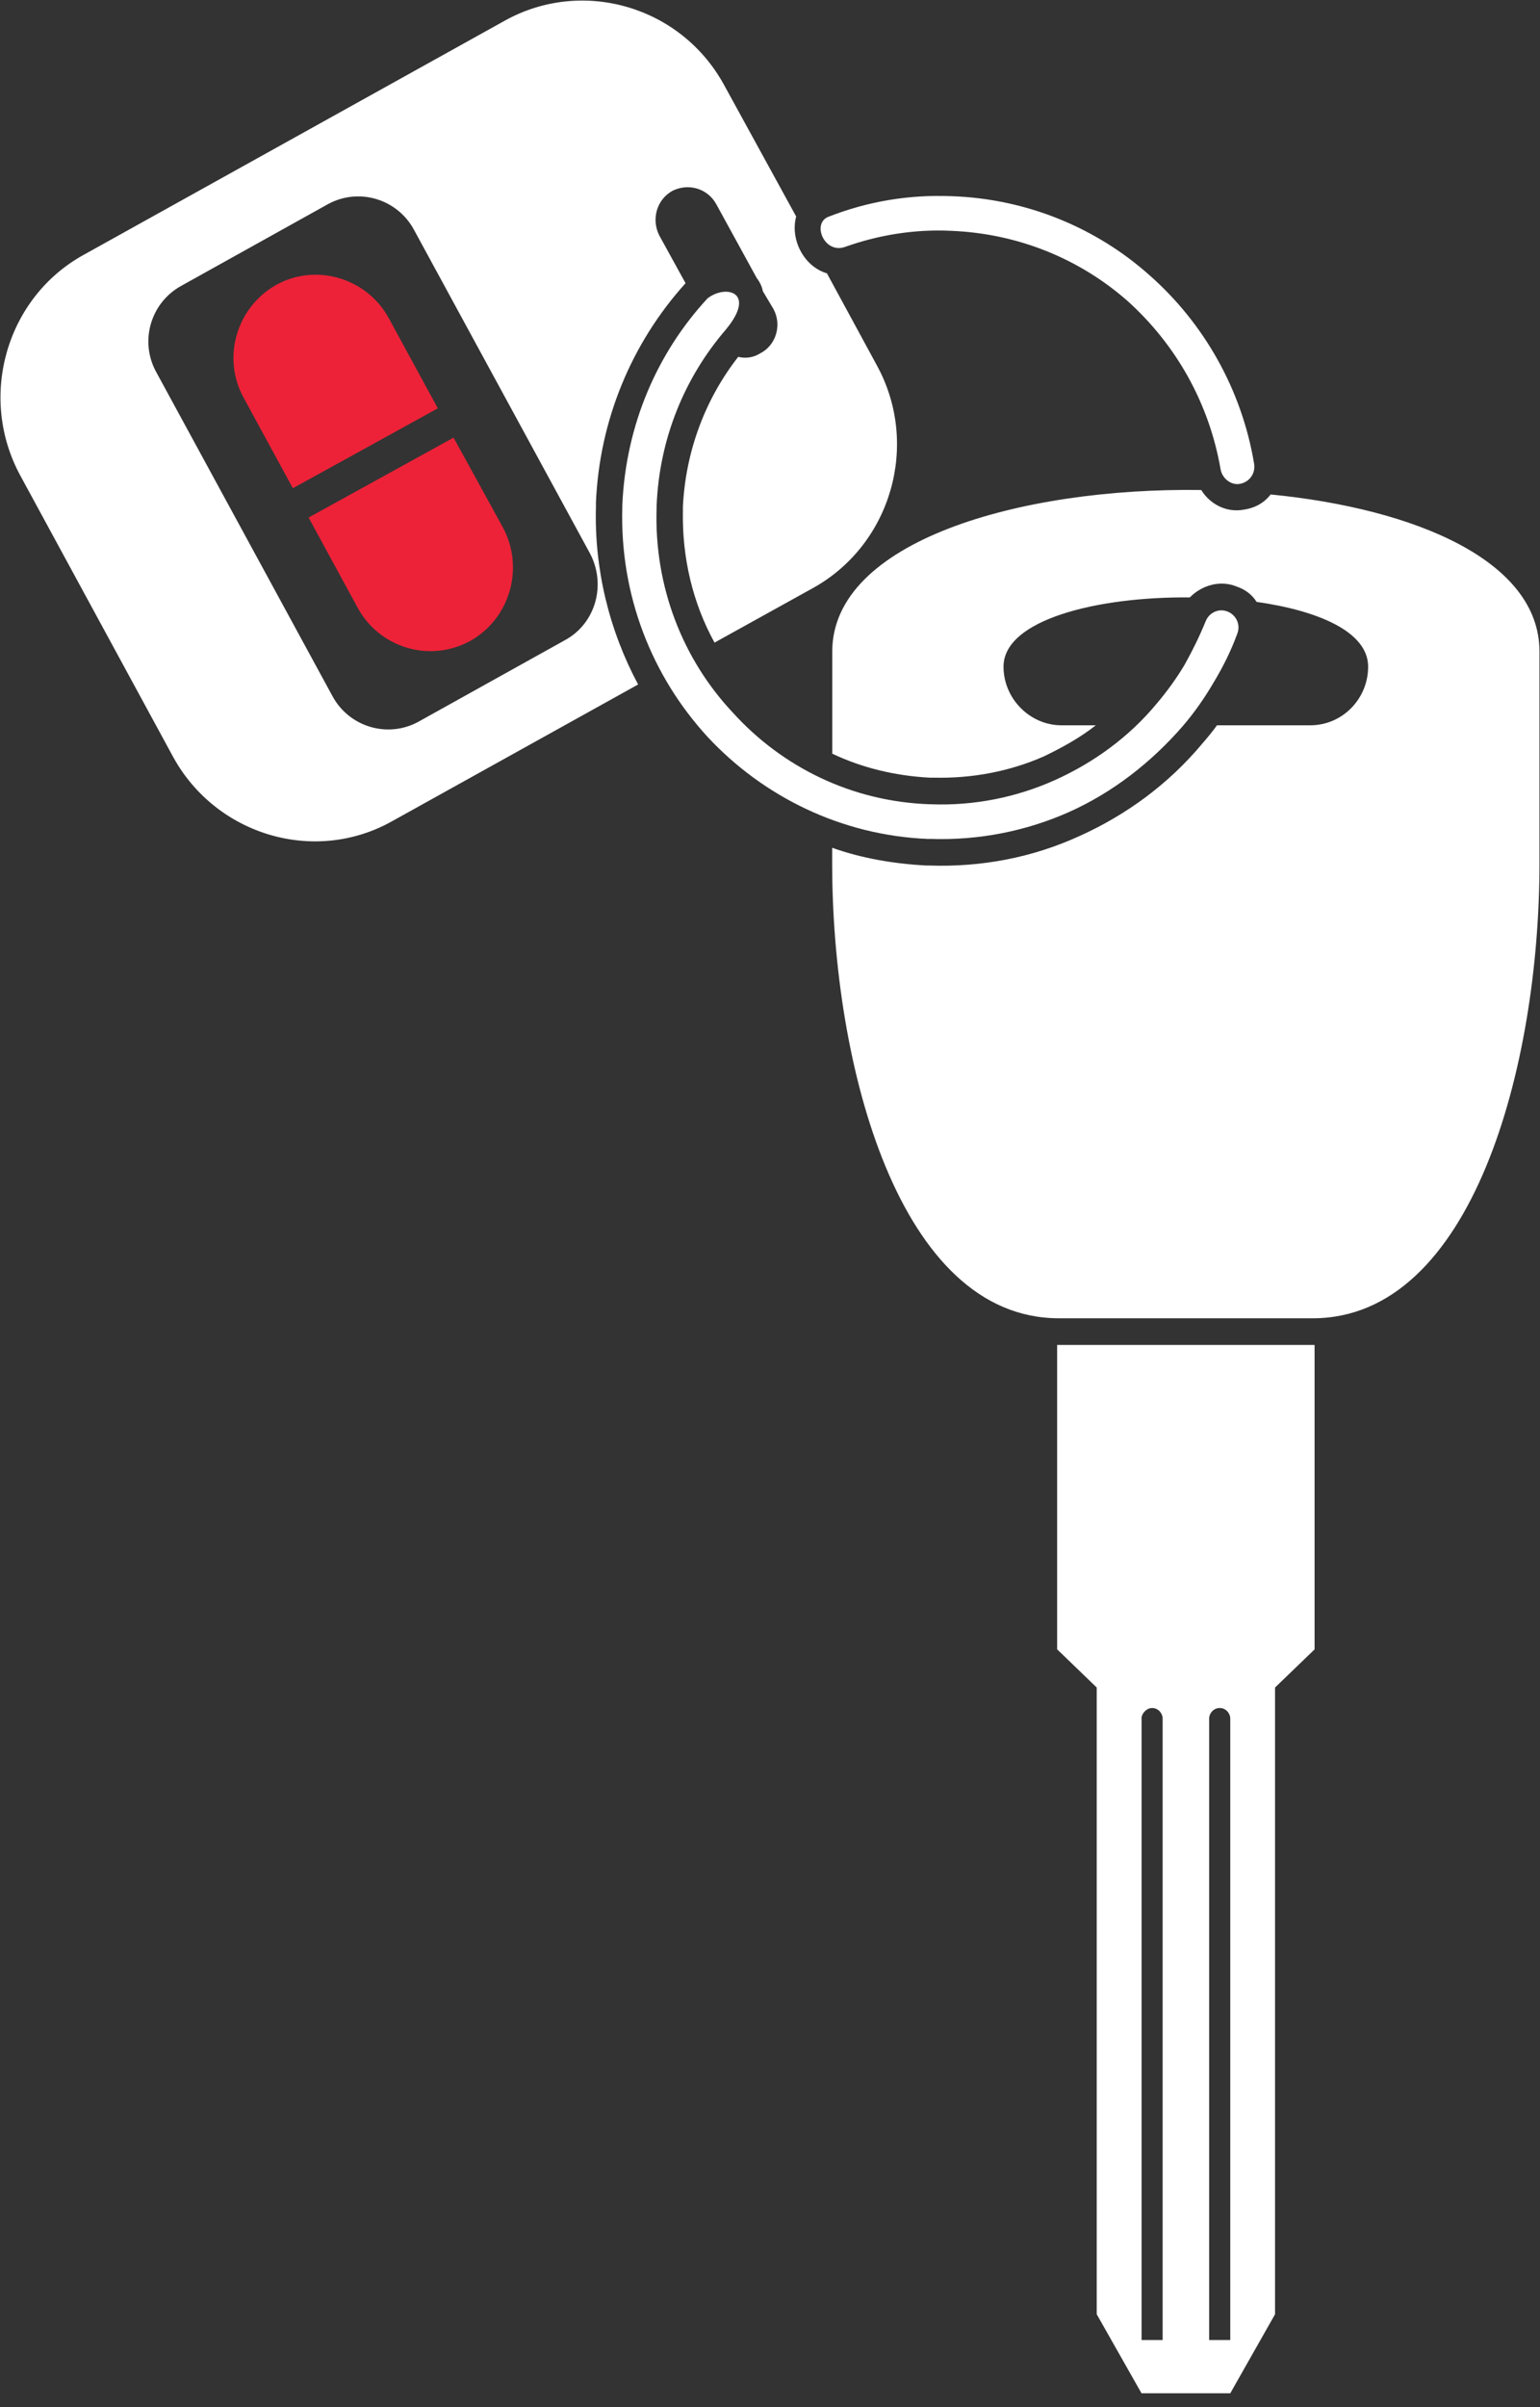
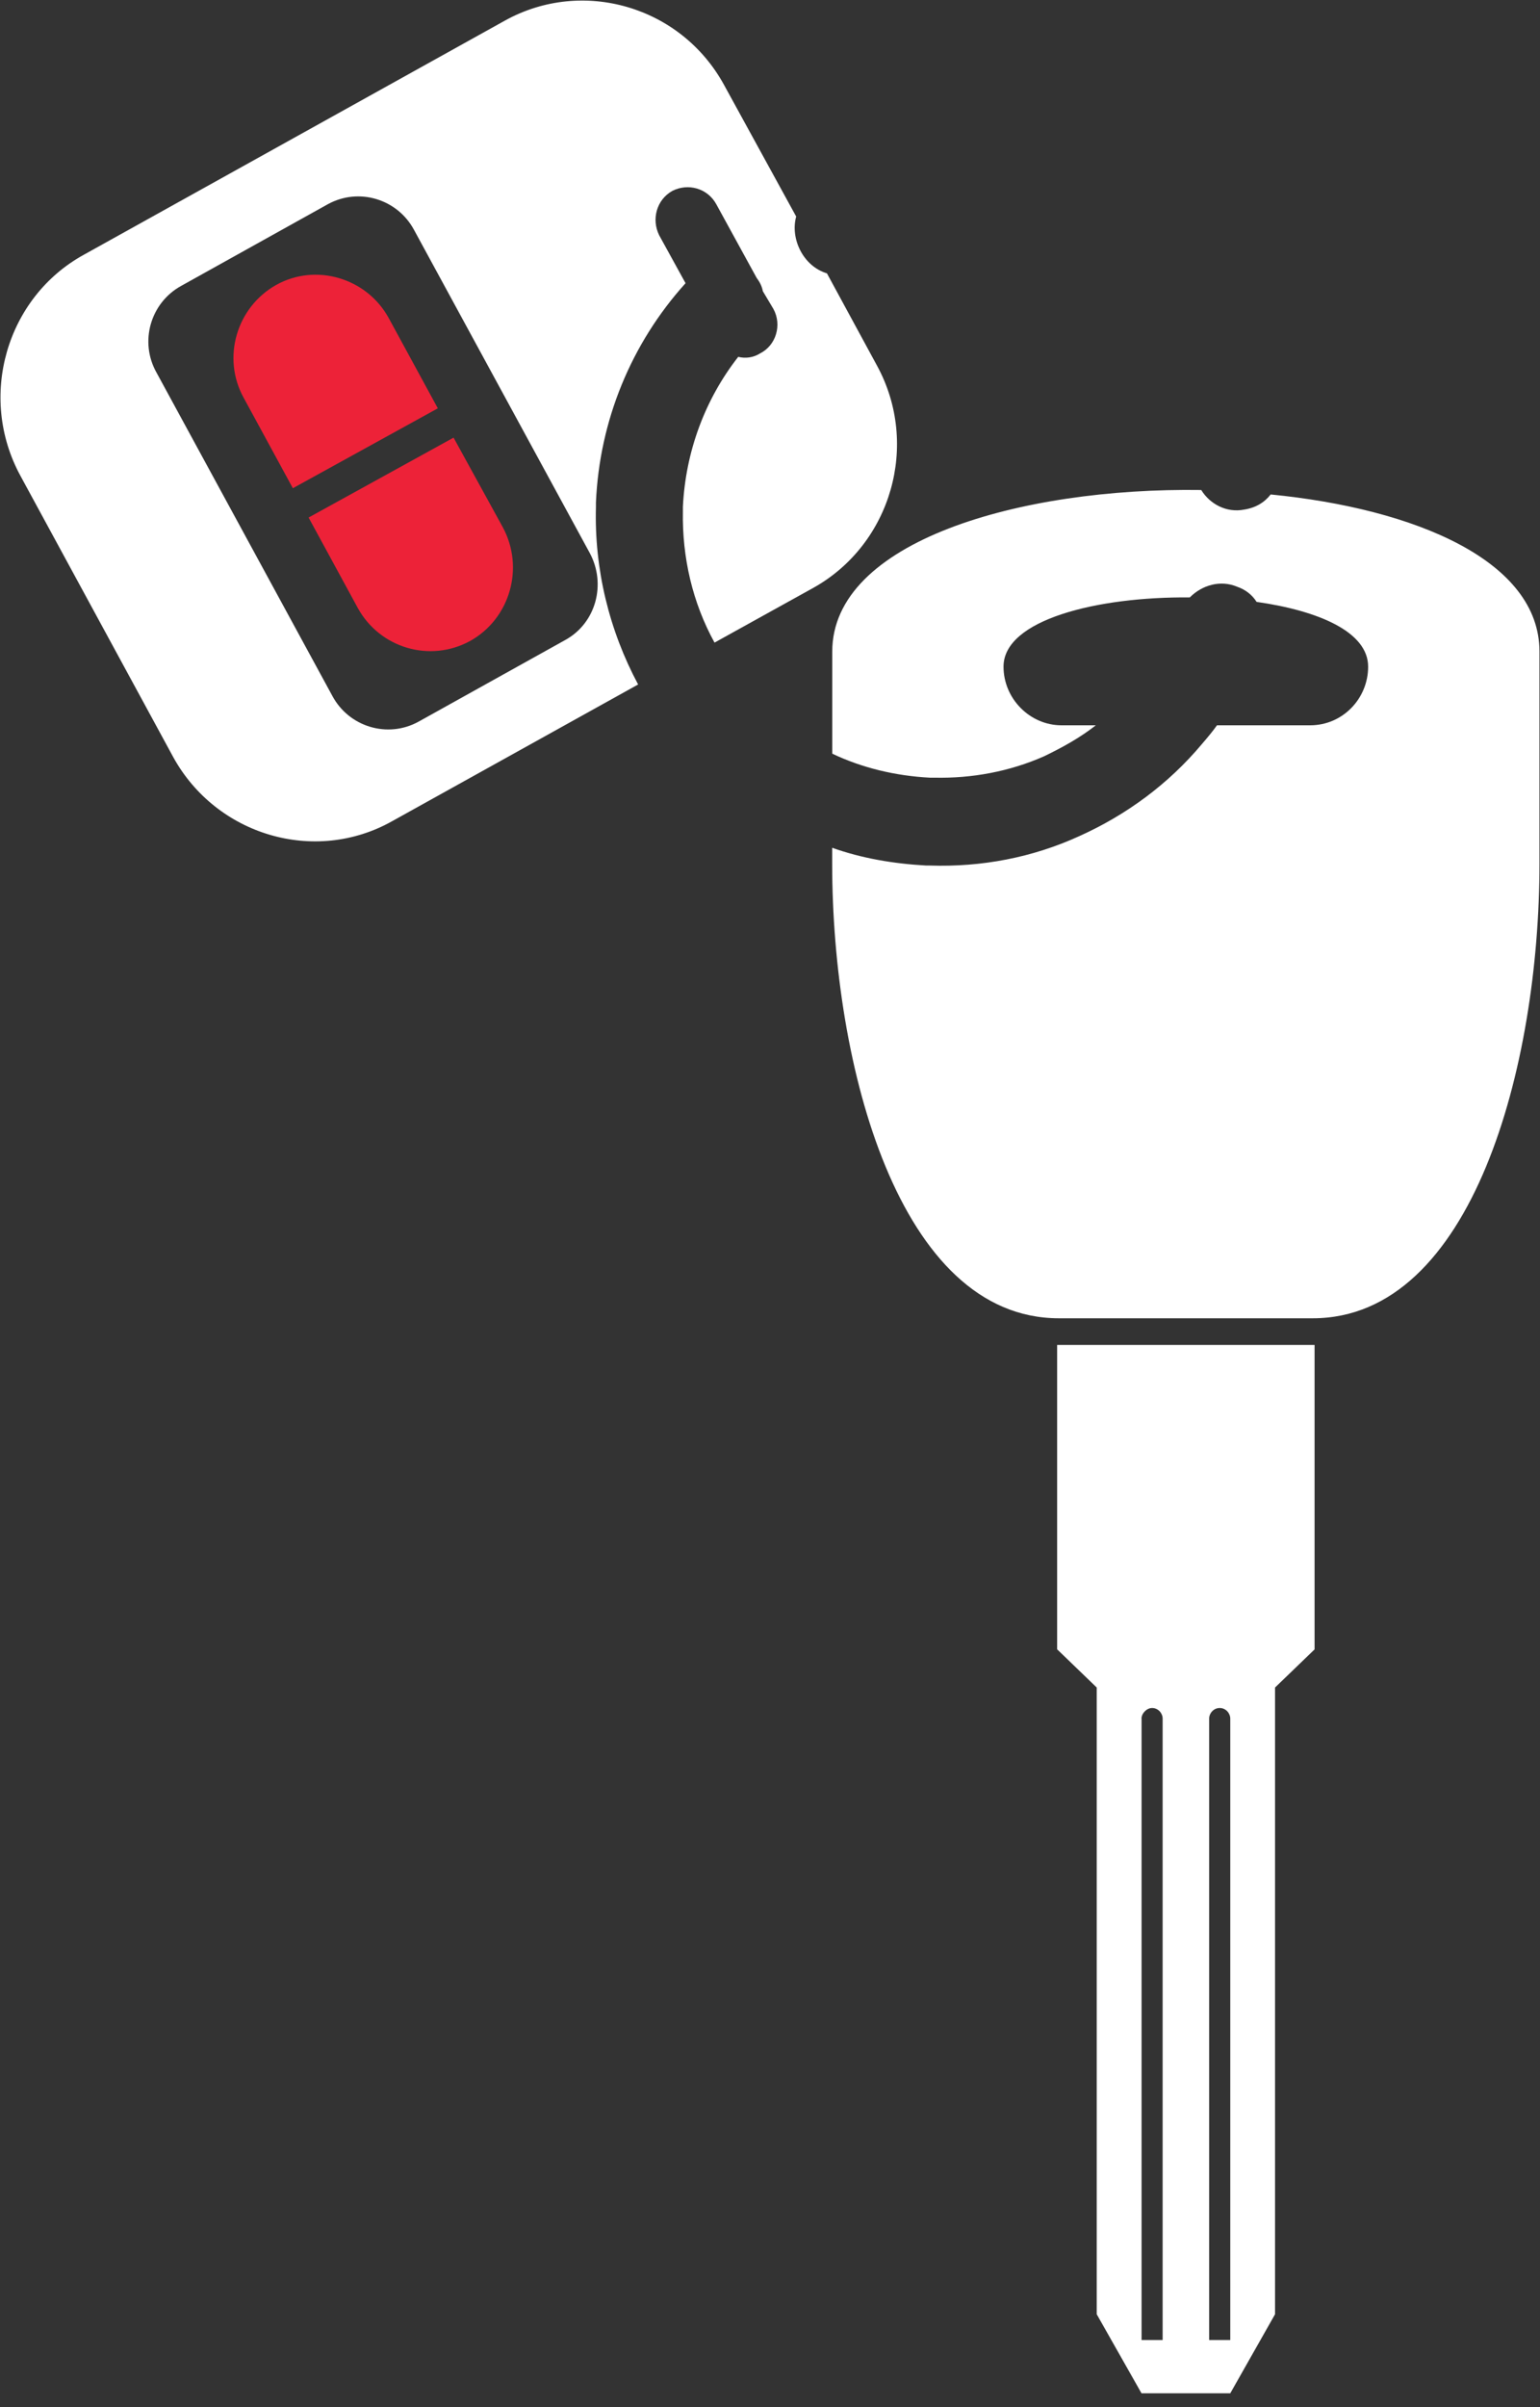
<svg xmlns="http://www.w3.org/2000/svg" width="80px" height="125px" viewBox="0 0 80 125" version="1.1">
  <rect x="0" y="0" width="80" height="125" fill="#333333" stroke="none" />
  <title>clef</title>
  <g id="Page-1" stroke="none" stroke-width="1" fill="none" fill-rule="evenodd">
    <g id="01_PATauto_Véhilcules" transform="translate(-1243, -2564)" fill-rule="nonzero">
      <g id="Comment-ça-marche" transform="translate(325, 1657)">
        <g id="clef" transform="translate(918, 907)">
-           <path d="M43.921,12.814 C45.608,12.214 47.482,11.893 49.398,11.986 C52.911,12.124 56.107,13.46 58.571,15.627 C61.08,17.884 62.816,20.928 63.41,24.387 C63.5,24.849 63.959,25.215 64.414,25.125 C64.915,25.032 65.236,24.573 65.146,24.066 C64.507,20.238 62.544,16.783 59.714,14.292 C56.977,11.848 53.37,10.326 49.446,10.188 C47.21,10.095 45.063,10.464 43.058,11.248 C42.14,11.572 42.823,13.232 43.921,12.814 Z" id="Shape" fill="#FFFFFF" />
          <path d="M20.186,16.504 C19.044,14.43 16.397,13.646 14.343,14.799 C12.29,15.952 11.513,18.578 12.656,20.652 L15.213,25.353 L22.744,21.204 L20.186,16.504 Z" id="Shape" fill="#ED2238" />
          <path d="M23.562,22.726 L16.031,26.875 L18.588,31.575 C19.731,33.65 22.33,34.433 24.431,33.28 C26.485,32.128 27.261,29.501 26.119,27.379 L23.562,22.726 Z" id="Shape" fill="#ED2238" />
          <path d="M66.009,25.677 C65.688,26.091 65.232,26.368 64.638,26.461 C63.727,26.644 62.858,26.185 62.402,25.446 C52.956,25.308 43.234,28.121 43.234,33.836 L43.234,39.137 C44.787,39.876 46.519,40.29 48.3,40.383 L48.483,40.383 L48.528,40.383 C50.492,40.428 52.452,40.062 54.233,39.275 C55.192,38.813 56.104,38.309 56.925,37.664 L55.144,37.664 C53.501,37.664 52.131,36.28 52.131,34.619 C52.131,32.176 57.015,30.978 61.808,31.023 C62.447,30.378 63.406,30.102 64.273,30.471 C64.683,30.609 65.049,30.885 65.277,31.255 C68.518,31.717 71.072,32.821 71.072,34.619 C71.072,36.28 69.746,37.664 68.059,37.664 L63.22,37.664 C62.992,37.984 62.72,38.309 62.443,38.63 C60.708,40.704 58.519,42.319 56.055,43.424 C53.636,44.531 50.989,45.035 48.297,44.946 C48.252,44.946 48.159,44.946 48.114,44.946 C46.426,44.852 44.783,44.576 43.23,44.024 L43.23,44.852 C43.23,55.317 46.699,68.456 55.006,68.456 C57.198,68.456 59.434,68.456 61.626,68.456 C63.817,68.456 66.009,68.456 68.197,68.456 C76.504,68.456 79.972,55.317 79.972,44.852 C79.972,41.163 79.972,37.477 79.972,33.836 C79.976,29.135 73.539,26.416 66.009,25.677 Z" id="Shape" fill="#FFFFFF" />
          <path d="M54.92,85.65 L56.973,87.631 L56.973,120.176 L59.299,124.28 L63.91,124.28 L66.236,120.176 L66.236,87.631 L68.29,85.65 L68.29,69.84 L54.916,69.84 L54.916,85.65 L54.92,85.65 Z M62.813,89.246 C62.813,88.97 63.041,88.694 63.362,88.694 C63.682,88.694 63.91,88.97 63.91,89.246 L63.91,121.515 L62.813,121.515 L62.813,89.246 Z M59.299,89.246 C59.299,88.97 59.572,88.694 59.848,88.694 C60.169,88.694 60.397,88.97 60.397,89.246 L60.397,121.515 L59.303,121.515 L59.303,89.246 L59.299,89.246 Z" id="Shape" fill="#FFFFFF" />
          <path d="M30.958,26.091 C31.141,21.85 32.783,17.84 35.613,14.706 L34.243,12.217 C33.833,11.389 34.105,10.374 34.927,9.912 C35.748,9.498 36.752,9.774 37.208,10.602 L39.306,14.43 C39.444,14.613 39.579,14.844 39.627,15.12 L40.176,16.041 C40.632,16.87 40.314,17.933 39.493,18.347 C39.127,18.578 38.716,18.623 38.35,18.53 C36.618,20.742 35.613,23.462 35.475,26.319 L35.475,26.502 L35.475,26.547 C35.431,28.946 35.976,31.296 37.118,33.37 L42.274,30.513 C46.292,28.255 47.796,23.092 45.56,18.989 L42.958,14.195 C41.726,13.826 41.042,12.397 41.36,11.244 L37.619,4.421 C35.382,0.318 30.271,-1.156 26.254,1.056 L4.349,13.232 C0.331,15.444 -1.173,20.607 1.063,24.711 L9.004,39.324 C11.241,43.379 16.352,44.901 20.369,42.644 L33.149,35.544 C31.645,32.732 30.868,29.553 30.958,26.326 C30.958,26.278 30.958,26.185 30.958,26.091 Z M29.36,33.236 L21.739,37.477 C20.142,38.354 18.133,37.753 17.267,36.142 L8.138,19.362 C7.223,17.75 7.817,15.72 9.415,14.844 L17.035,10.602 C18.633,9.726 20.642,10.326 21.508,11.938 L30.637,28.718 C31.506,30.333 30.958,32.362 29.36,33.236 Z" id="Shape" fill="#FFFFFF" />
-           <path d="M48.3,43.562 C50.858,43.655 53.322,43.148 55.51,42.178 C57.791,41.163 59.8,39.596 61.443,37.705 C62.036,37.015 62.585,36.231 63.041,35.448 C63.541,34.619 63.952,33.788 64.273,32.911 C64.456,32.449 64.228,31.941 63.772,31.758 C63.317,31.575 62.813,31.803 62.63,32.266 C62.309,33.049 61.947,33.788 61.536,34.523 C61.125,35.213 60.625,35.907 60.076,36.552 C58.661,38.257 56.835,39.596 54.782,40.518 C52.818,41.394 50.63,41.853 48.345,41.764 C48.345,41.764 48.345,41.764 48.3,41.764 C44.238,41.626 40.632,39.827 38.078,37.015 C35.475,34.25 33.971,30.468 34.109,26.368 C34.109,26.323 34.109,26.323 34.109,26.323 C34.109,26.323 34.109,26.323 34.109,26.278 C34.247,22.775 35.569,19.593 37.715,17.104 C39.313,15.168 37.715,14.754 36.756,15.493 C34.154,18.305 32.511,22.04 32.328,26.233 C32.328,26.233 32.328,26.278 32.328,26.326 C32.19,30.937 33.881,35.13 36.756,38.264 C39.631,41.353 43.693,43.382 48.211,43.565 C48.255,43.562 48.255,43.562 48.3,43.562 Z" id="Shape" fill="#FFFFFF" />
        </g>
      </g>
    </g>
  </g>
</svg>